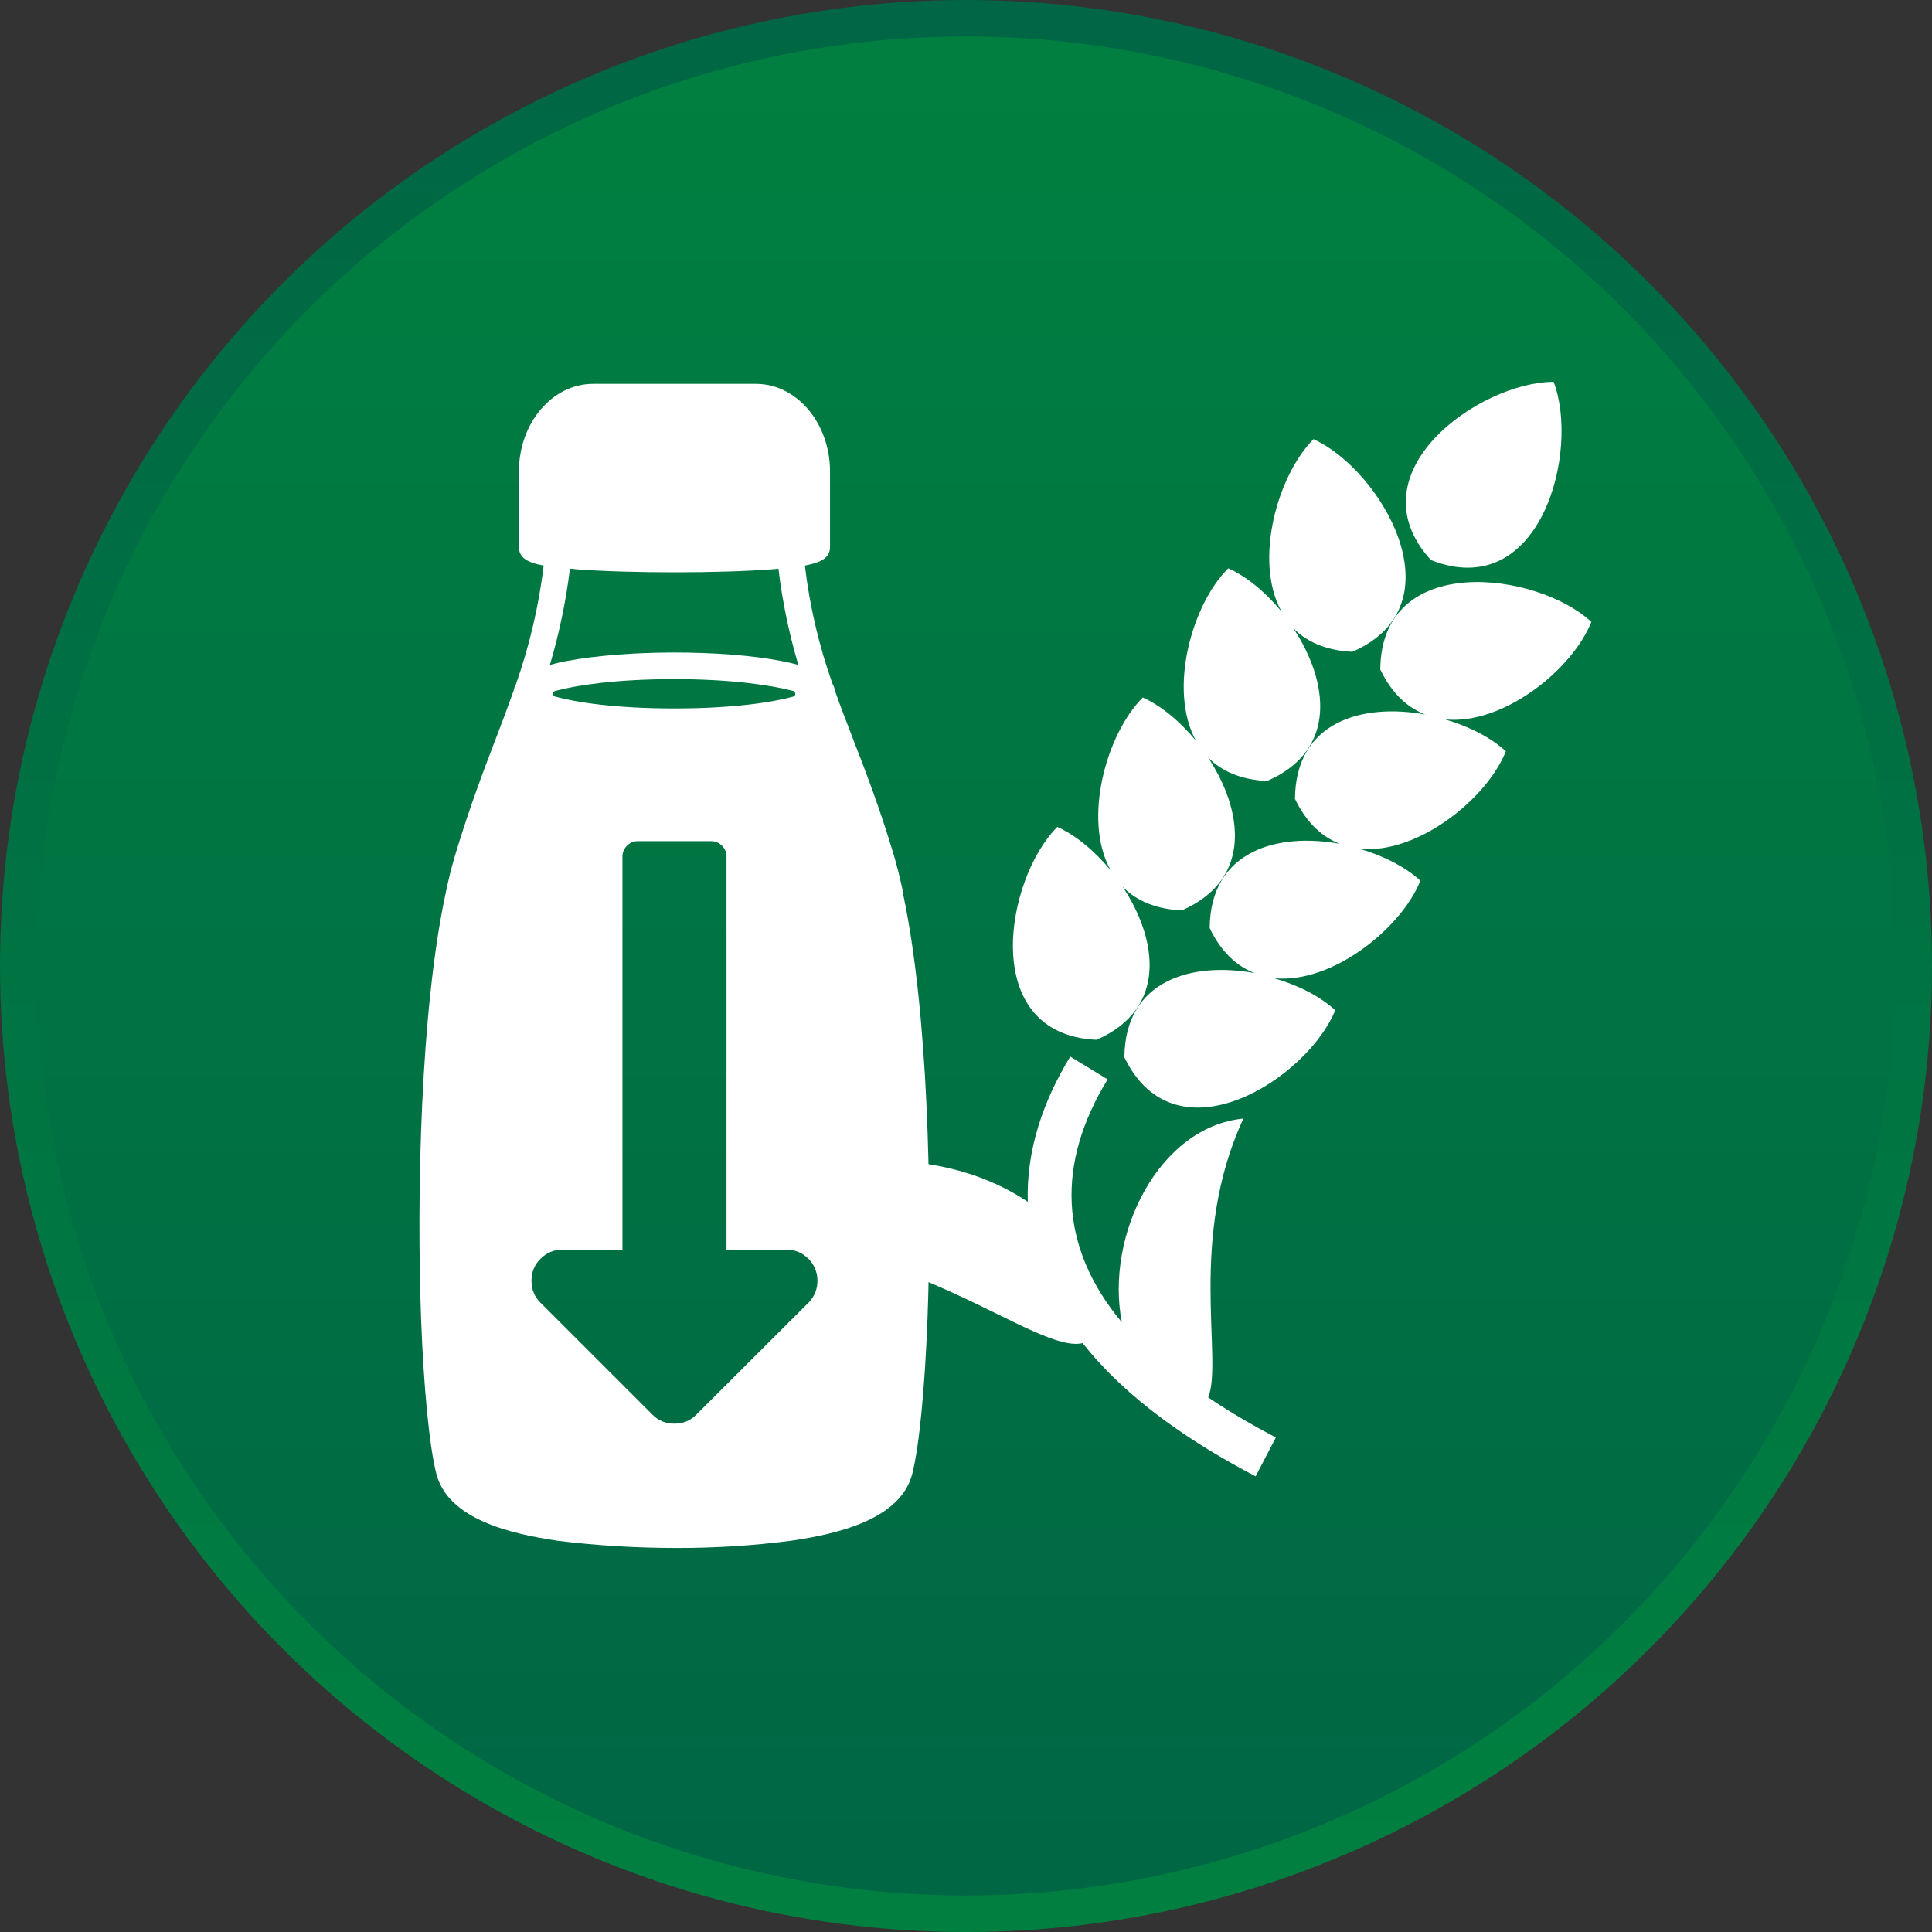
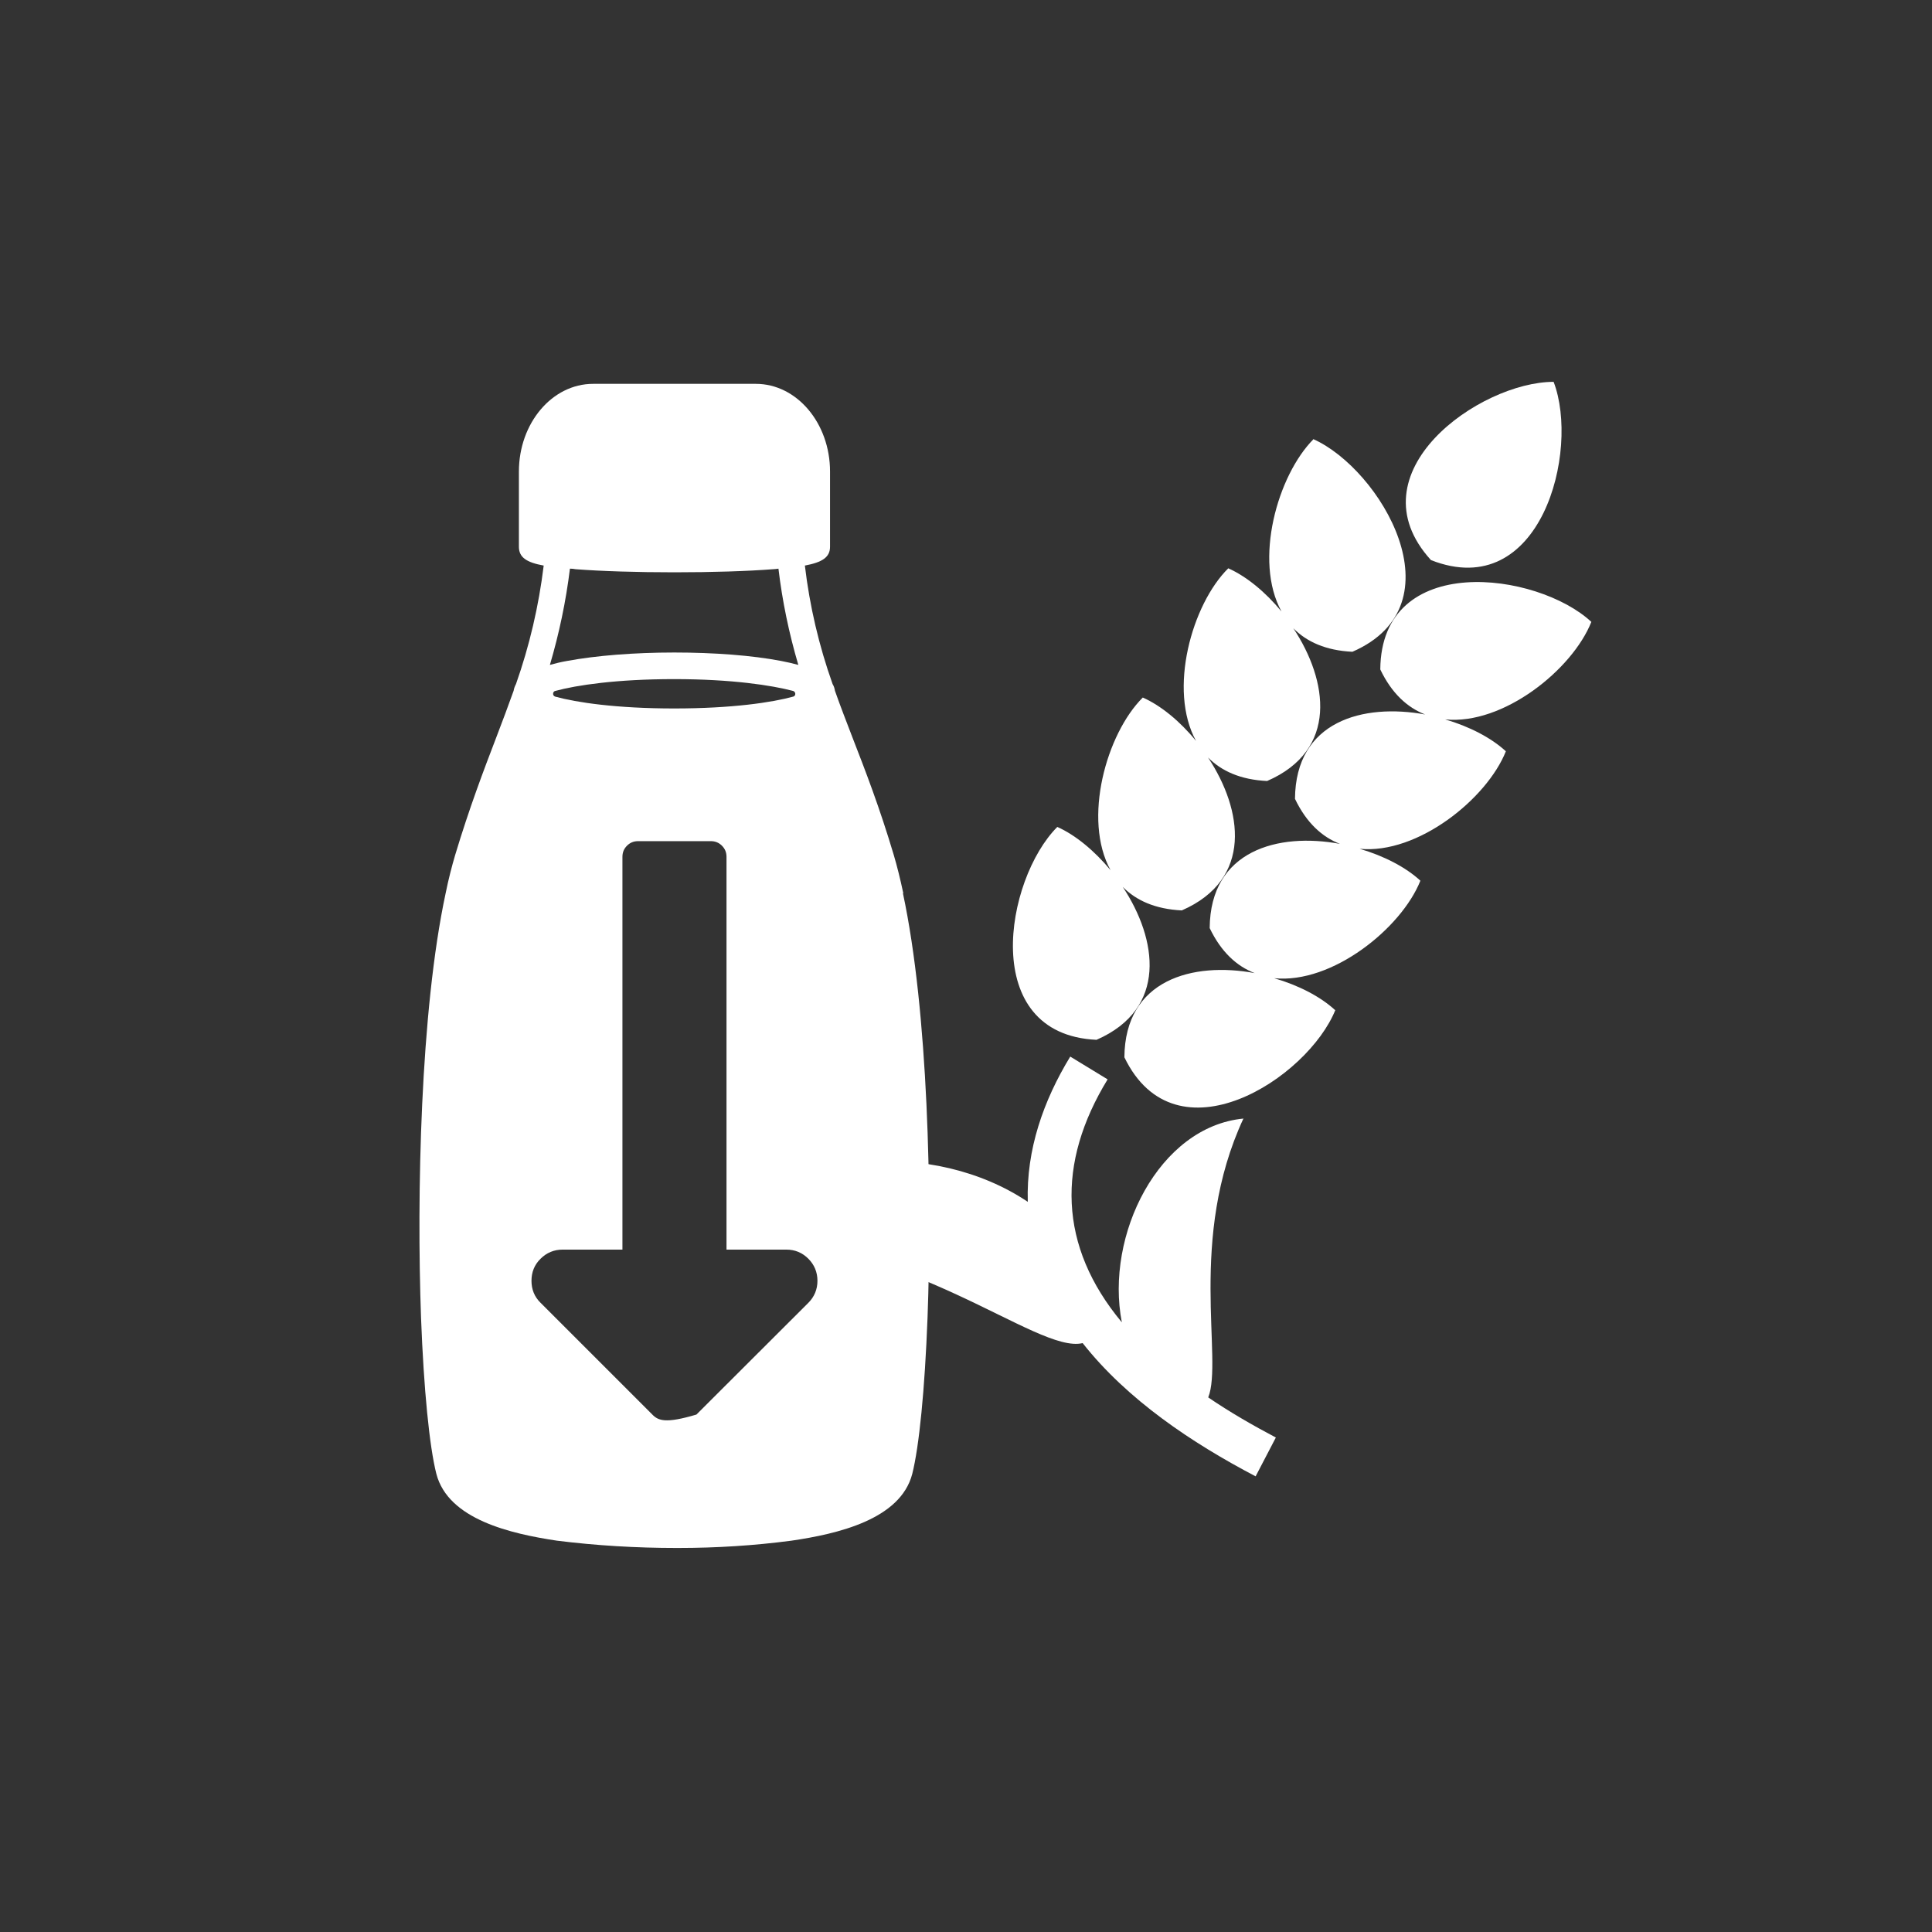
<svg xmlns="http://www.w3.org/2000/svg" width="106" height="106" viewBox="0 0 106 106" fill="none">
  <rect x="0" y="0" width="106" height="106" fill="#333333" stroke="none" />
-   <circle cx="53" cy="53" r="52" fill="url(#paint0_linear_31852_77176)" stroke="url(#paint1_linear_31852_77176)" stroke-width="2" />
  <path d="M72.05 24.09C75.75 25.74 80.15 33.17 74.2 35.76C72.74 35.69 71.69 35.21 70.96 34.47C72.86 37.34 73.44 41.15 69.52 42.85C68.06 42.78 67.01 42.3 66.28 41.56C68.18 44.43 68.76 48.24 64.84 49.95C63.38 49.88 62.33 49.4 61.6 48.66C63.5 51.53 64.08 55.34 60.16 57.05C53.68 56.75 55.14 48.24 58.01 45.37C59 45.81 60.04 46.67 60.93 47.74C59.39 44.95 60.7 40.26 62.7 38.27C63.69 38.71 64.74 39.57 65.62 40.65C64.08 37.85 65.39 33.16 67.39 31.18C68.38 31.62 69.43 32.48 70.31 33.55C68.77 30.76 70.09 26.07 72.08 24.08M73.25 55.42C72.45 54.68 71.25 54.06 69.91 53.67C73.09 53.99 76.89 50.93 77.93 48.32C77.13 47.58 75.93 46.96 74.6 46.57C77.78 46.88 81.58 43.83 82.62 41.22C81.82 40.48 80.62 39.86 79.29 39.47C82.47 39.79 86.27 36.74 87.31 34.12C84.34 31.36 75.78 30.24 75.73 36.73C76.36 38.05 77.22 38.82 78.19 39.2C74.8 38.58 71.08 39.55 71.05 43.83C71.68 45.15 72.55 45.93 73.52 46.3C70.13 45.67 66.4 46.65 66.37 50.92C67 52.24 67.87 53.02 68.84 53.39C65.45 52.76 61.72 53.74 61.69 58.01C64.51 63.85 71.76 59.17 73.27 55.4M68.23 61.37C63.58 61.81 60.62 67.77 61.55 72.55C58.06 68.36 57.97 63.8 60.77 59.22L58.72 57.97C57.25 60.38 56.3 63.08 56.39 65.94C51.3 62.51 43.01 62.91 40.11 68.02C49.94 67.87 56.86 74.3 59.4 73.69C61.85 76.8 65.4 79.17 68.89 81L70 78.87C68.73 78.2 67.48 77.48 66.29 76.67C67.12 74.59 65.15 67.96 68.23 61.35M85.24 20.95C86.69 24.74 84.54 33.1 78.51 30.73C74.14 25.93 81.19 20.95 85.24 20.95Z" fill="white" />
-   <path d="M49.56 49.01C49.39 48.21 49.22 47.53 49.04 46.92C48.26 44.3 47.47 42.26 46.77 40.46C46.43 39.57 46.1 38.73 45.81 37.9C45.79 37.77 45.75 37.64 45.68 37.53C44.93 35.42 44.42 33.24 44.16 31.03C45.12 30.85 45.54 30.57 45.54 30V25.87C45.54 23.22 43.72 21.06 41.47 21.06H32.54C30.29 21.06 28.47 23.22 28.47 25.87V30C28.47 30.58 28.89 30.86 29.83 31.03C29.56 33.25 29.05 35.43 28.31 37.53C28.25 37.64 28.2 37.77 28.18 37.9C27.88 38.74 27.56 39.59 27.22 40.48C26.53 42.28 25.75 44.33 24.97 46.92C24.79 47.53 24.61 48.22 24.45 49.01C23.06 55.5 22.86 65.61 23.1 72.29C23.25 76.23 23.56 79.36 23.94 80.86C24.59 83.37 28.03 84.15 30.56 84.53C32.73 84.8 34.92 84.93 37.11 84.93H37.22C39.29 84.93 41.37 84.8 43.42 84.53C45.95 84.16 49.4 83.37 50.05 80.87C50.43 79.37 50.74 76.24 50.89 72.29C51.14 65.61 50.93 55.5 49.54 49.01H49.56ZM31.28 31.2C31.38 31.2 31.48 31.21 31.58 31.23C33.01 31.34 34.94 31.4 37 31.4C39.06 31.4 40.99 31.34 42.42 31.23C42.52 31.23 42.62 31.21 42.71 31.2C42.92 32.98 43.29 34.75 43.8 36.48C43.51 36.4 43.2 36.33 42.84 36.26C41.27 35.96 39.19 35.8 36.99 35.8C34.79 35.8 32.7 35.97 31.13 36.26C30.78 36.32 30.46 36.4 30.17 36.48C30.68 34.75 31.05 32.99 31.27 31.2H31.28ZM43.63 38.11C43.62 38.16 43.57 38.21 43.52 38.22C42.36 38.54 40.17 38.87 36.99 38.87C33.81 38.87 31.62 38.54 30.46 38.22C30.37 38.19 30.33 38.11 30.35 38.02C30.37 37.96 30.41 37.92 30.46 37.91C31.63 37.59 33.84 37.26 36.99 37.26C40.14 37.26 42.35 37.6 43.52 37.91C43.6 37.94 43.65 38.02 43.63 38.11ZM44.35 71.48L38.21 77.61C37.88 77.95 37.47 78.11 37 78.11C36.53 78.11 36.12 77.95 35.79 77.61L29.66 71.48C29.32 71.15 29.16 70.74 29.16 70.27C29.16 69.8 29.32 69.39 29.66 69.06C29.99 68.73 30.4 68.56 30.87 68.56H34.15V47.01C34.15 46.77 34.23 46.57 34.4 46.4C34.57 46.23 34.77 46.15 35.01 46.15H39C39.24 46.15 39.44 46.23 39.61 46.4C39.78 46.57 39.86 46.77 39.86 47.01V68.56H43.14C43.62 68.56 44.02 68.73 44.35 69.06C44.68 69.39 44.85 69.8 44.85 70.27C44.85 70.74 44.68 71.15 44.35 71.48Z" fill="white" />
+   <path d="M49.56 49.01C49.39 48.21 49.22 47.53 49.04 46.92C48.26 44.3 47.47 42.26 46.77 40.46C46.43 39.57 46.1 38.73 45.81 37.9C45.79 37.77 45.75 37.64 45.68 37.53C44.93 35.42 44.42 33.24 44.16 31.03C45.12 30.85 45.54 30.57 45.54 30V25.87C45.54 23.22 43.72 21.06 41.47 21.06H32.54C30.29 21.06 28.47 23.22 28.47 25.87V30C28.47 30.58 28.89 30.86 29.83 31.03C29.56 33.25 29.05 35.43 28.31 37.53C28.25 37.64 28.2 37.77 28.18 37.9C27.88 38.74 27.56 39.59 27.22 40.48C26.53 42.28 25.75 44.33 24.97 46.92C24.79 47.53 24.61 48.22 24.45 49.01C23.06 55.5 22.86 65.61 23.1 72.29C23.25 76.23 23.56 79.36 23.94 80.86C24.59 83.37 28.03 84.15 30.56 84.53C32.73 84.8 34.92 84.93 37.11 84.93H37.22C39.29 84.93 41.37 84.8 43.42 84.53C45.95 84.16 49.4 83.37 50.05 80.87C50.43 79.37 50.74 76.24 50.89 72.29C51.14 65.61 50.93 55.5 49.54 49.01H49.56ZM31.28 31.2C31.38 31.2 31.48 31.21 31.58 31.23C33.01 31.34 34.94 31.4 37 31.4C39.06 31.4 40.99 31.34 42.42 31.23C42.52 31.23 42.62 31.21 42.71 31.2C42.92 32.98 43.29 34.75 43.8 36.48C43.51 36.4 43.2 36.33 42.84 36.26C41.27 35.96 39.19 35.8 36.99 35.8C34.79 35.8 32.7 35.97 31.13 36.26C30.78 36.32 30.46 36.4 30.17 36.48C30.68 34.75 31.05 32.99 31.27 31.2H31.28ZM43.63 38.11C43.62 38.16 43.57 38.21 43.52 38.22C42.36 38.54 40.17 38.87 36.99 38.87C33.81 38.87 31.62 38.54 30.46 38.22C30.37 38.19 30.33 38.11 30.35 38.02C30.37 37.96 30.41 37.92 30.46 37.91C31.63 37.59 33.84 37.26 36.99 37.26C40.14 37.26 42.35 37.6 43.52 37.91C43.6 37.94 43.65 38.02 43.63 38.11ZM44.35 71.48L38.21 77.61C36.53 78.11 36.12 77.95 35.79 77.61L29.66 71.48C29.32 71.15 29.16 70.74 29.16 70.27C29.16 69.8 29.32 69.39 29.66 69.06C29.99 68.73 30.4 68.56 30.87 68.56H34.15V47.01C34.15 46.77 34.23 46.57 34.4 46.4C34.57 46.23 34.77 46.15 35.01 46.15H39C39.24 46.15 39.44 46.23 39.61 46.4C39.78 46.57 39.86 46.77 39.86 47.01V68.56H43.14C43.62 68.56 44.02 68.73 44.35 69.06C44.68 69.39 44.85 69.8 44.85 70.27C44.85 70.74 44.68 71.15 44.35 71.48Z" fill="white" />
  <defs>
    <linearGradient id="paint0_linear_31852_77176" x1="53" y1="0" x2="53" y2="106" gradientUnits="userSpaceOnUse">
      <stop stop-color="#008040" />
      <stop offset="1" stop-color="#006645" />
    </linearGradient>
    <linearGradient id="paint1_linear_31852_77176" x1="53" y1="106" x2="53" y2="1.64855e-07" gradientUnits="userSpaceOnUse">
      <stop stop-color="#008040" />
      <stop offset="1" stop-color="#006645" />
    </linearGradient>
  </defs>
</svg>